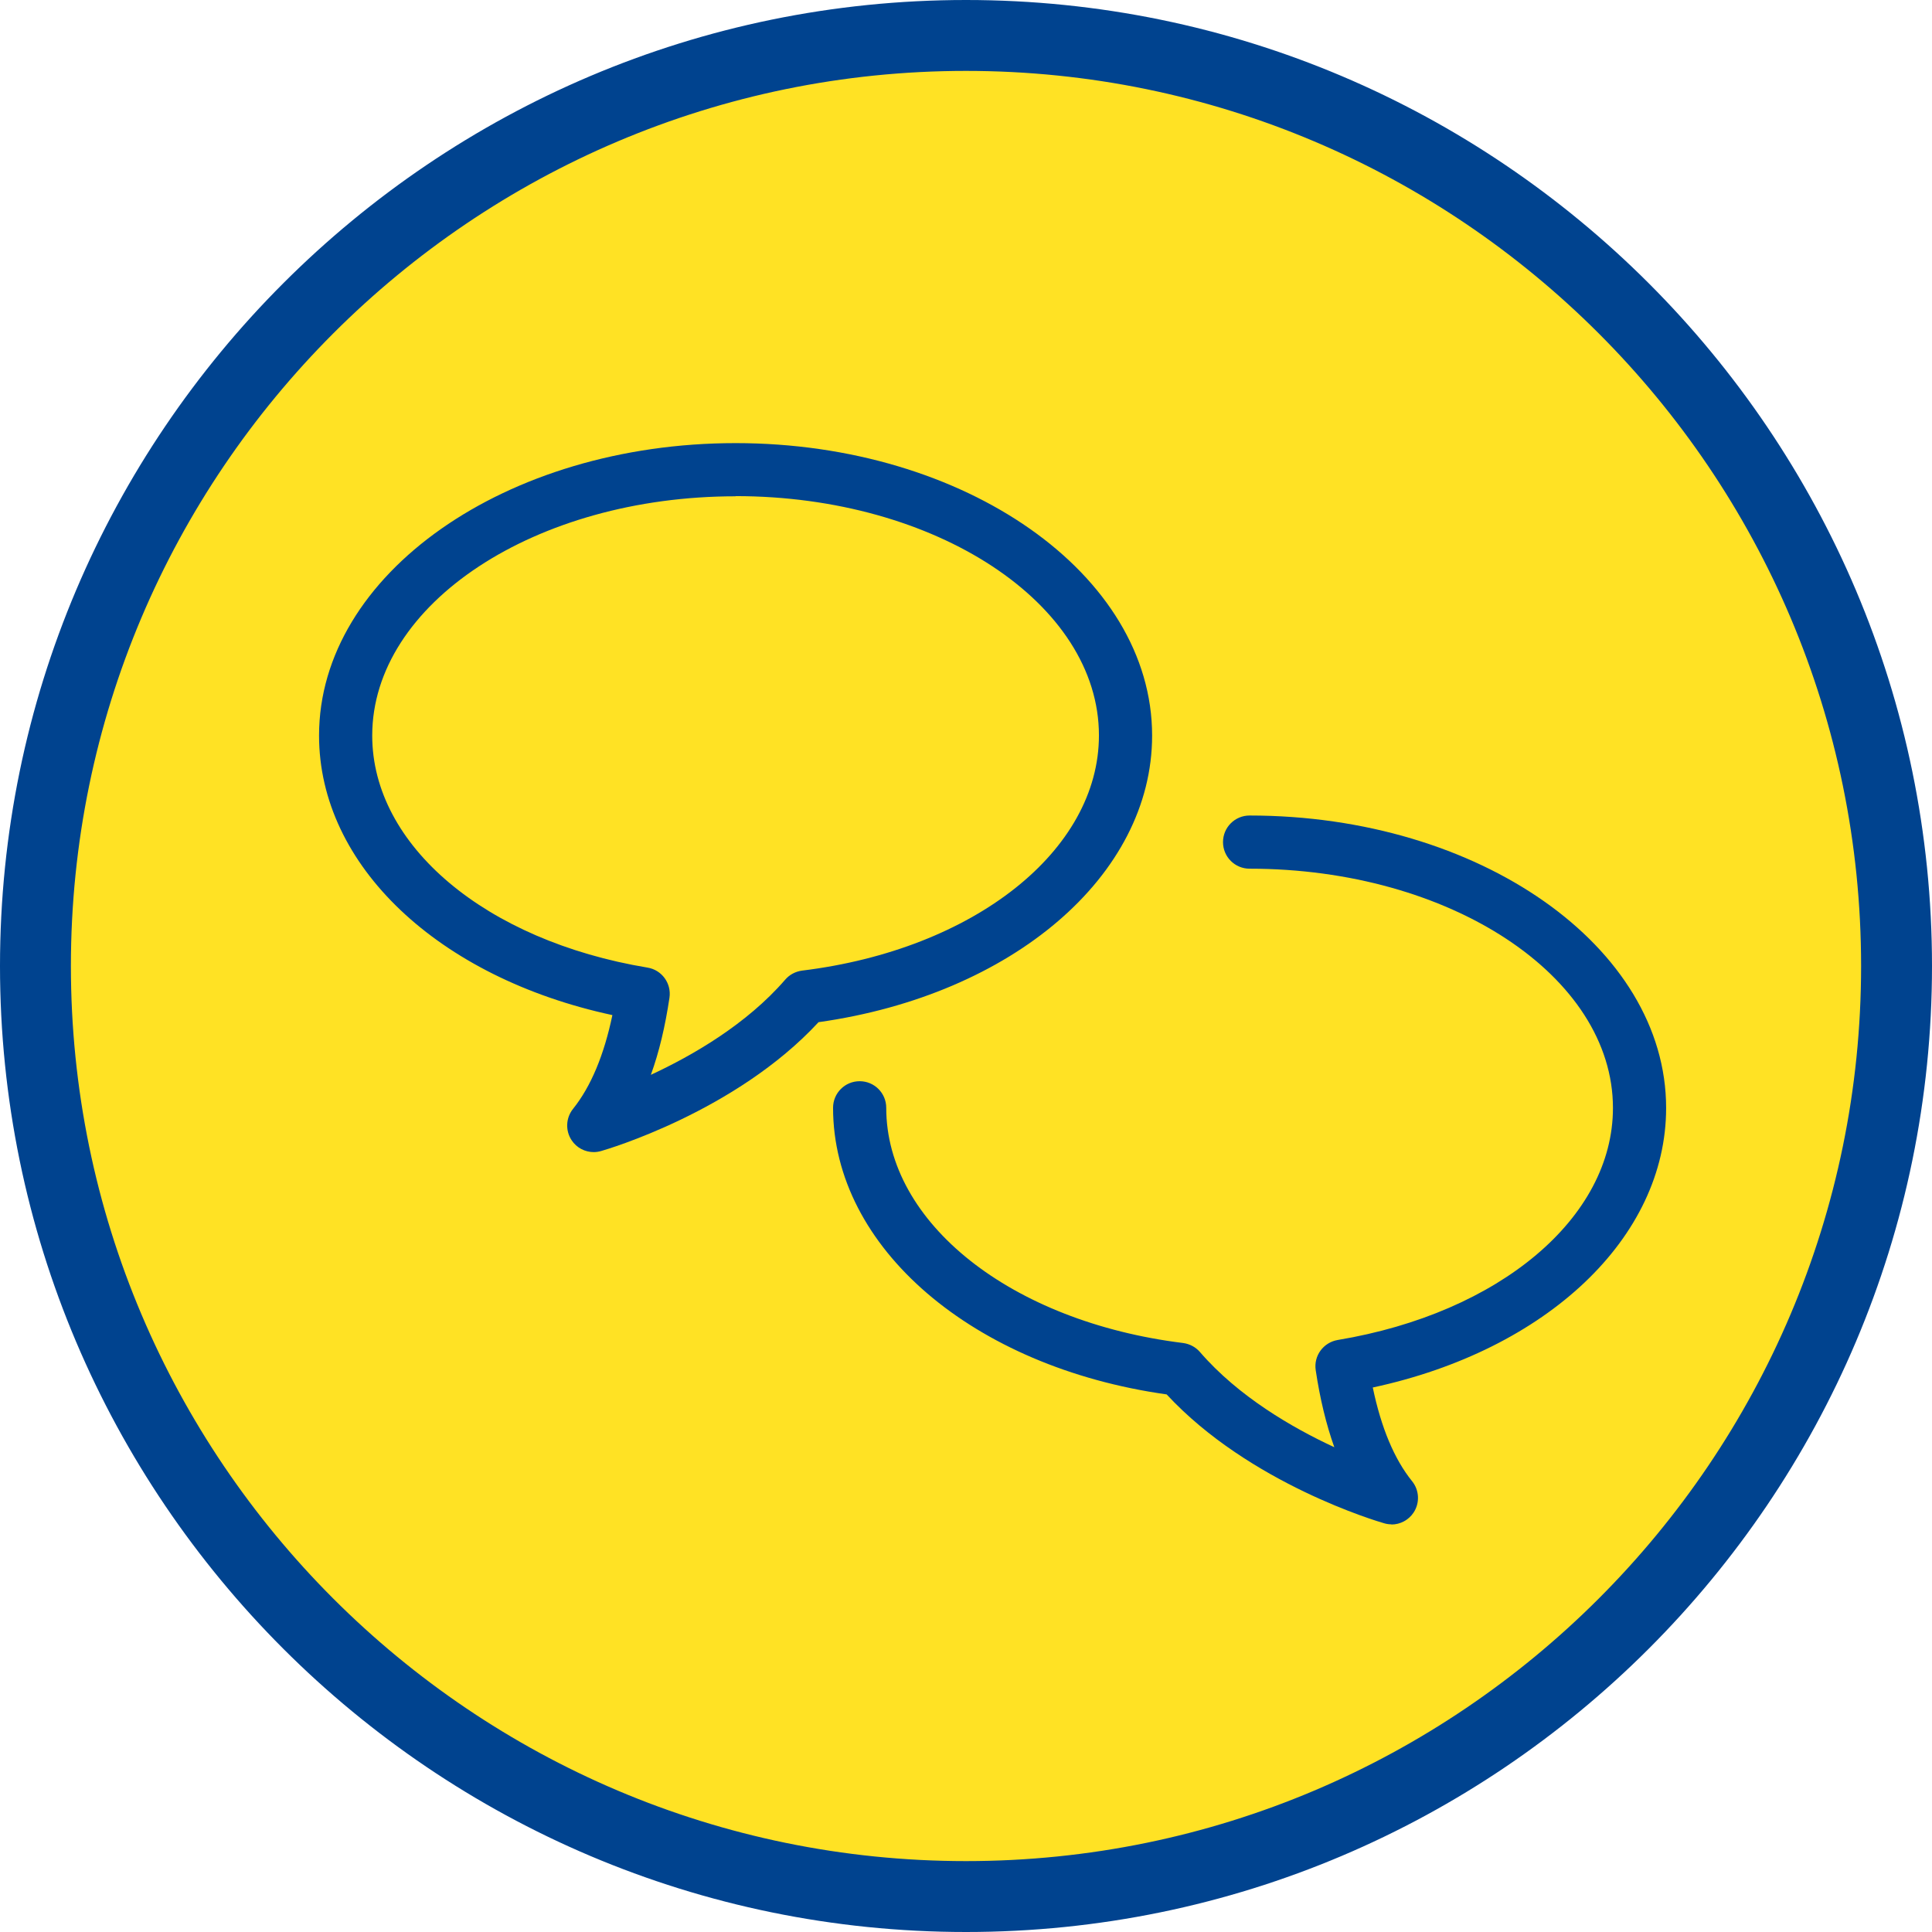
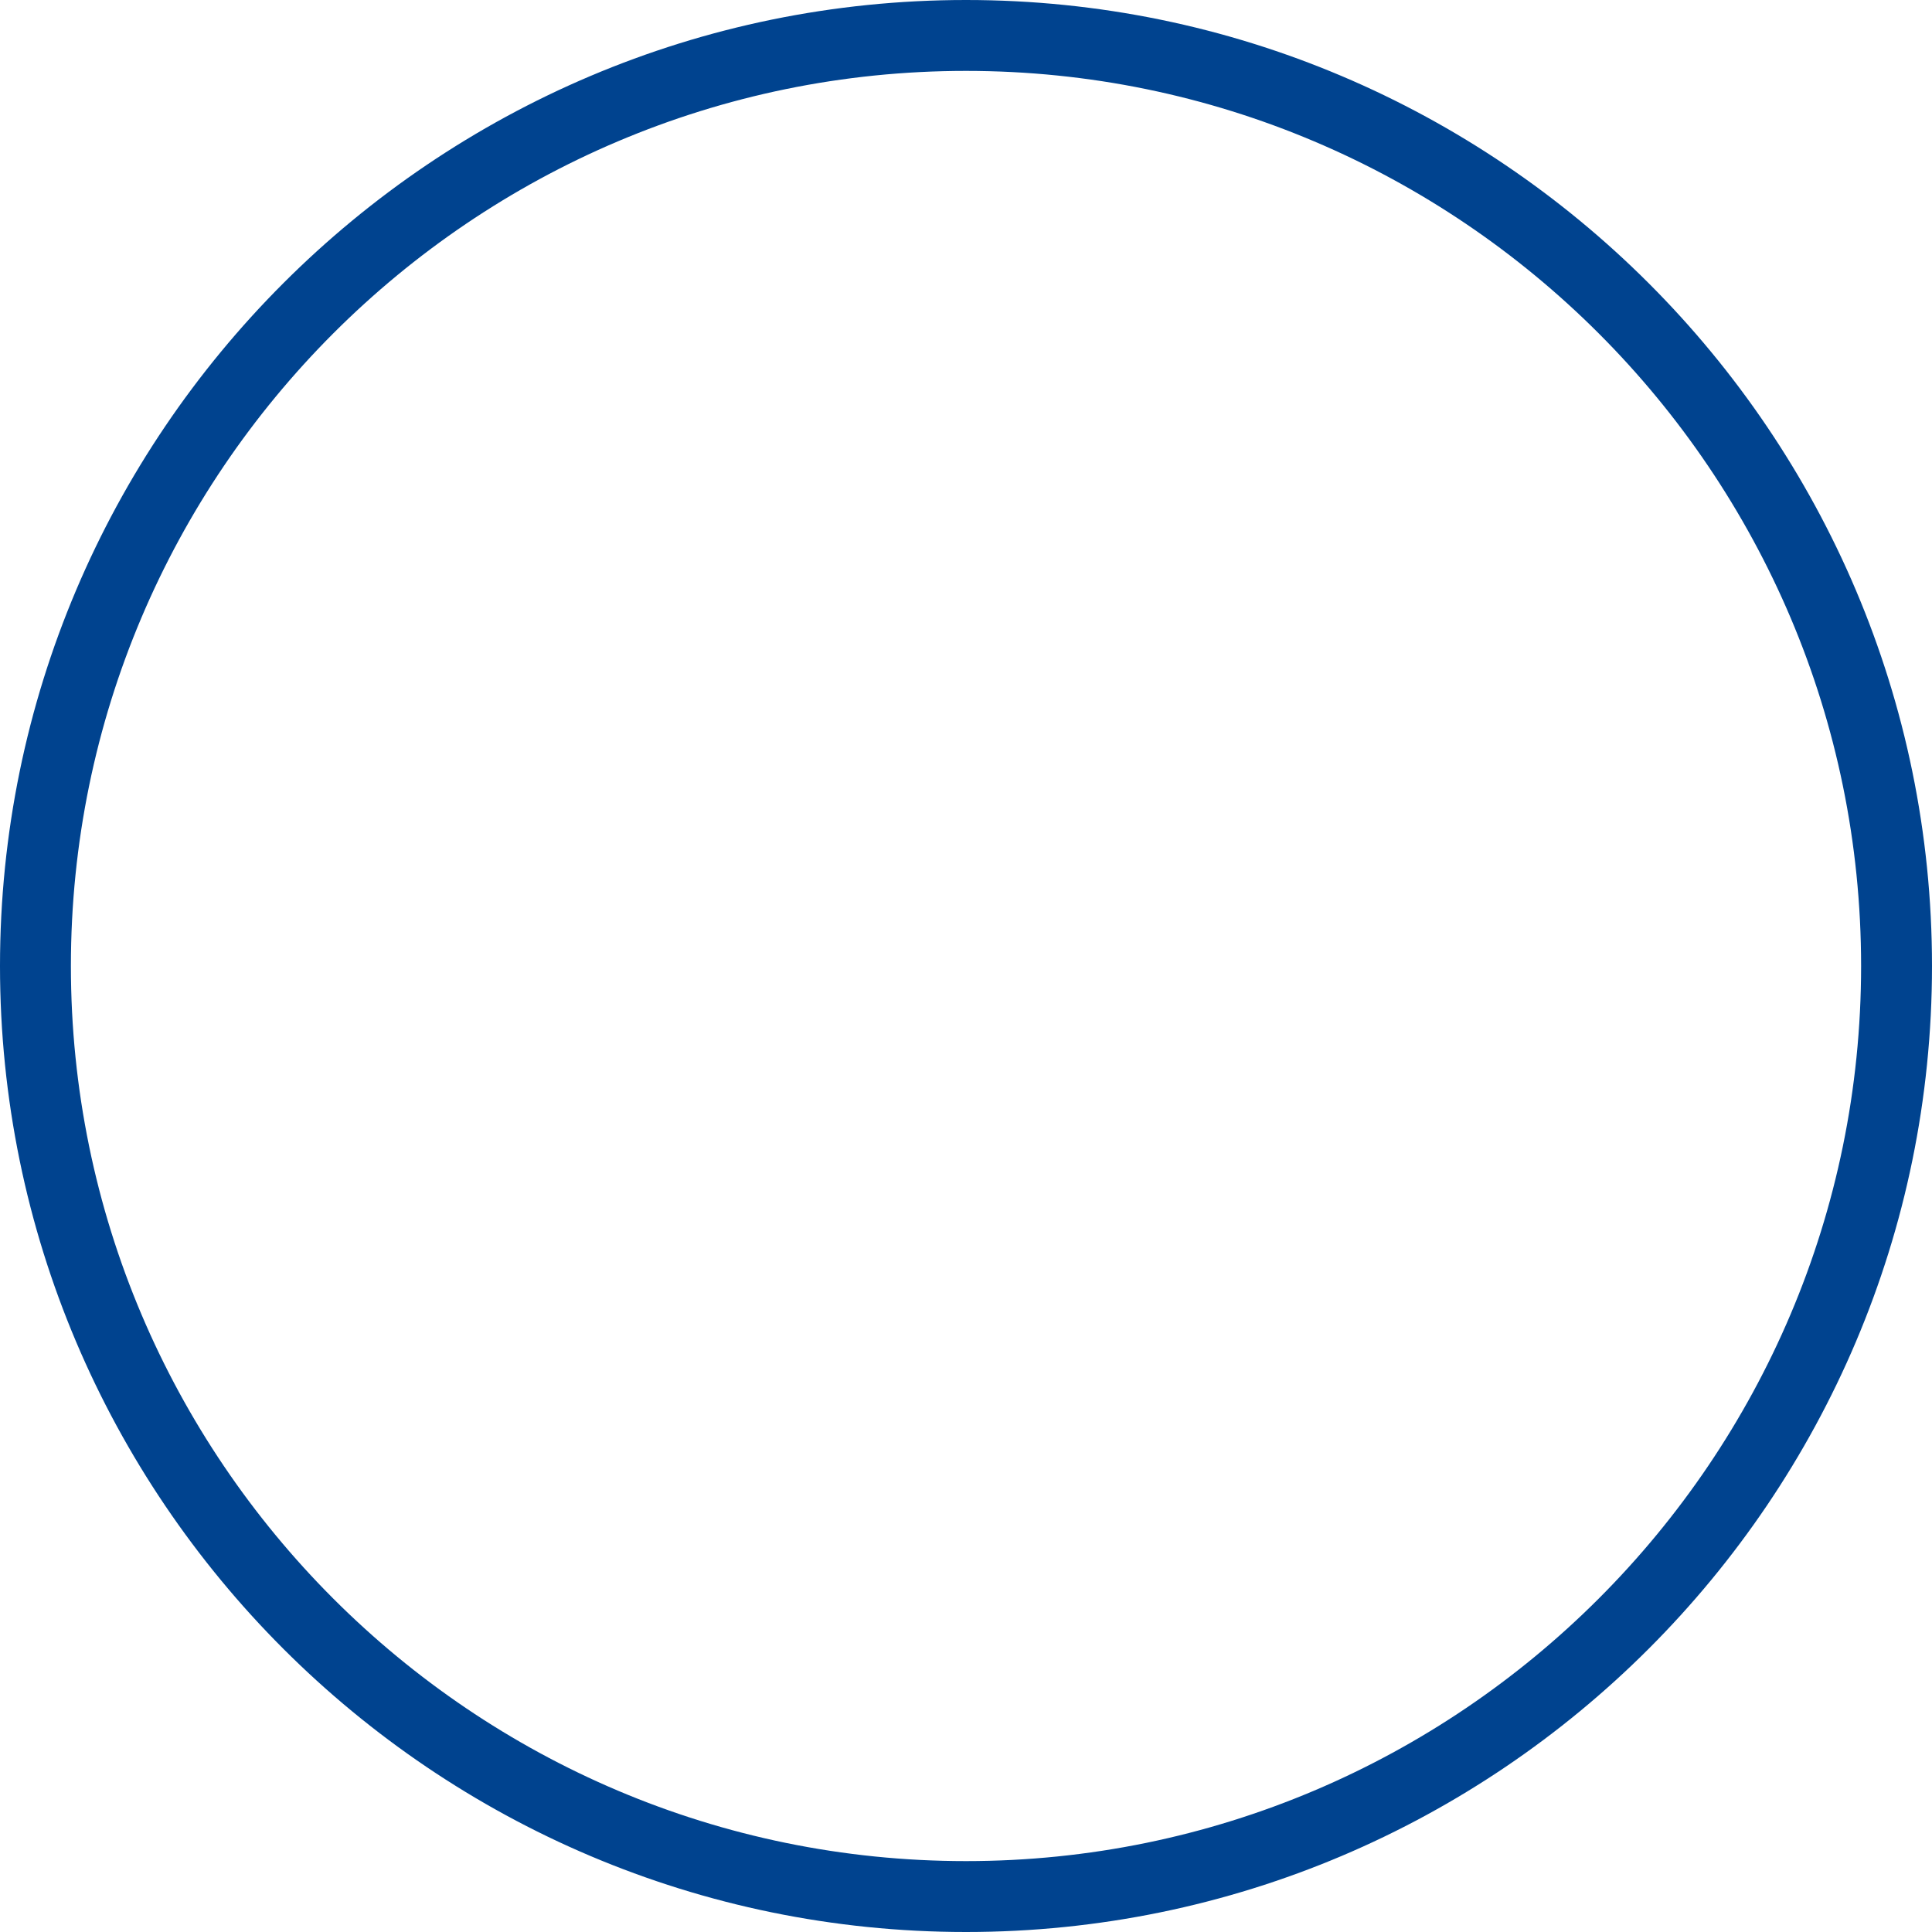
<svg xmlns="http://www.w3.org/2000/svg" id="_レイヤー_2" viewBox="0 0 109 109">
  <defs>
    <style>.cls-1{fill:#00438f;}.cls-1,.cls-2{stroke-width:0px;}.cls-2{fill:#ffe224;}</style>
  </defs>
  <g id="_データ">
-     <circle class="cls-2" cx="54.5" cy="54.5" r="52.5" />
    <path class="cls-1" d="M54.5,109C24.45,109,0,84.55,0,54.5S24.45,0,54.5,0s54.5,24.45,54.5,54.5-24.45,54.5-54.5,54.5ZM54.5,4C26.65,4,4,26.65,4,54.5s22.65,50.5,50.5,50.5,50.5-22.65,50.5-50.5S82.35,4,54.5,4Z" />
-     <path class="cls-1" d="M33.5,65c-.49,0-.97-.24-1.25-.67-.36-.54-.33-1.26.08-1.77,1.01-1.26,1.75-3.04,2.22-5.29-9.82-2.11-16.55-8.44-16.55-15.77,0-9.1,10.54-16.5,23.5-16.5s23.5,7.4,23.5,16.5c0,7.9-7.88,14.63-18.82,16.17-4.67,5.05-11.95,7.18-12.27,7.27-.14.04-.28.06-.41.06ZM41.5,28c-11.3,0-20.5,6.06-20.5,13.5,0,6.19,6.38,11.57,15.53,13.09.81.13,1.36.89,1.24,1.7-.24,1.61-.58,3.06-1.05,4.35,2.37-1.1,5.41-2.86,7.58-5.37.24-.28.58-.46.95-.51,9.71-1.19,16.75-6.77,16.75-13.27,0-7.44-9.2-13.5-20.5-13.5Z" />
-     <path class="cls-1" d="M78.5,86c-.14,0-.28-.02-.41-.06-.32-.09-7.59-2.22-12.27-7.27-10.94-1.54-18.82-8.28-18.82-16.17,0-.83.67-1.5,1.5-1.5s1.5.67,1.5,1.5c0,6.49,7.04,12.07,16.75,13.27.37.05.71.23.95.51,2.17,2.51,5.21,4.27,7.58,5.37-.46-1.29-.81-2.74-1.05-4.35-.12-.81.43-1.56,1.24-1.7,9.14-1.52,15.53-6.9,15.53-13.09,0-7.44-9.2-13.5-20.5-13.5-.83,0-1.5-.67-1.5-1.5s.67-1.5,1.5-1.5c12.96,0,23.5,7.4,23.5,16.5,0,7.32-6.73,13.66-16.55,15.77.47,2.26,1.21,4.04,2.22,5.29.41.51.44,1.23.08,1.77-.28.42-.75.67-1.25.67Z" />
  </g>
</svg>